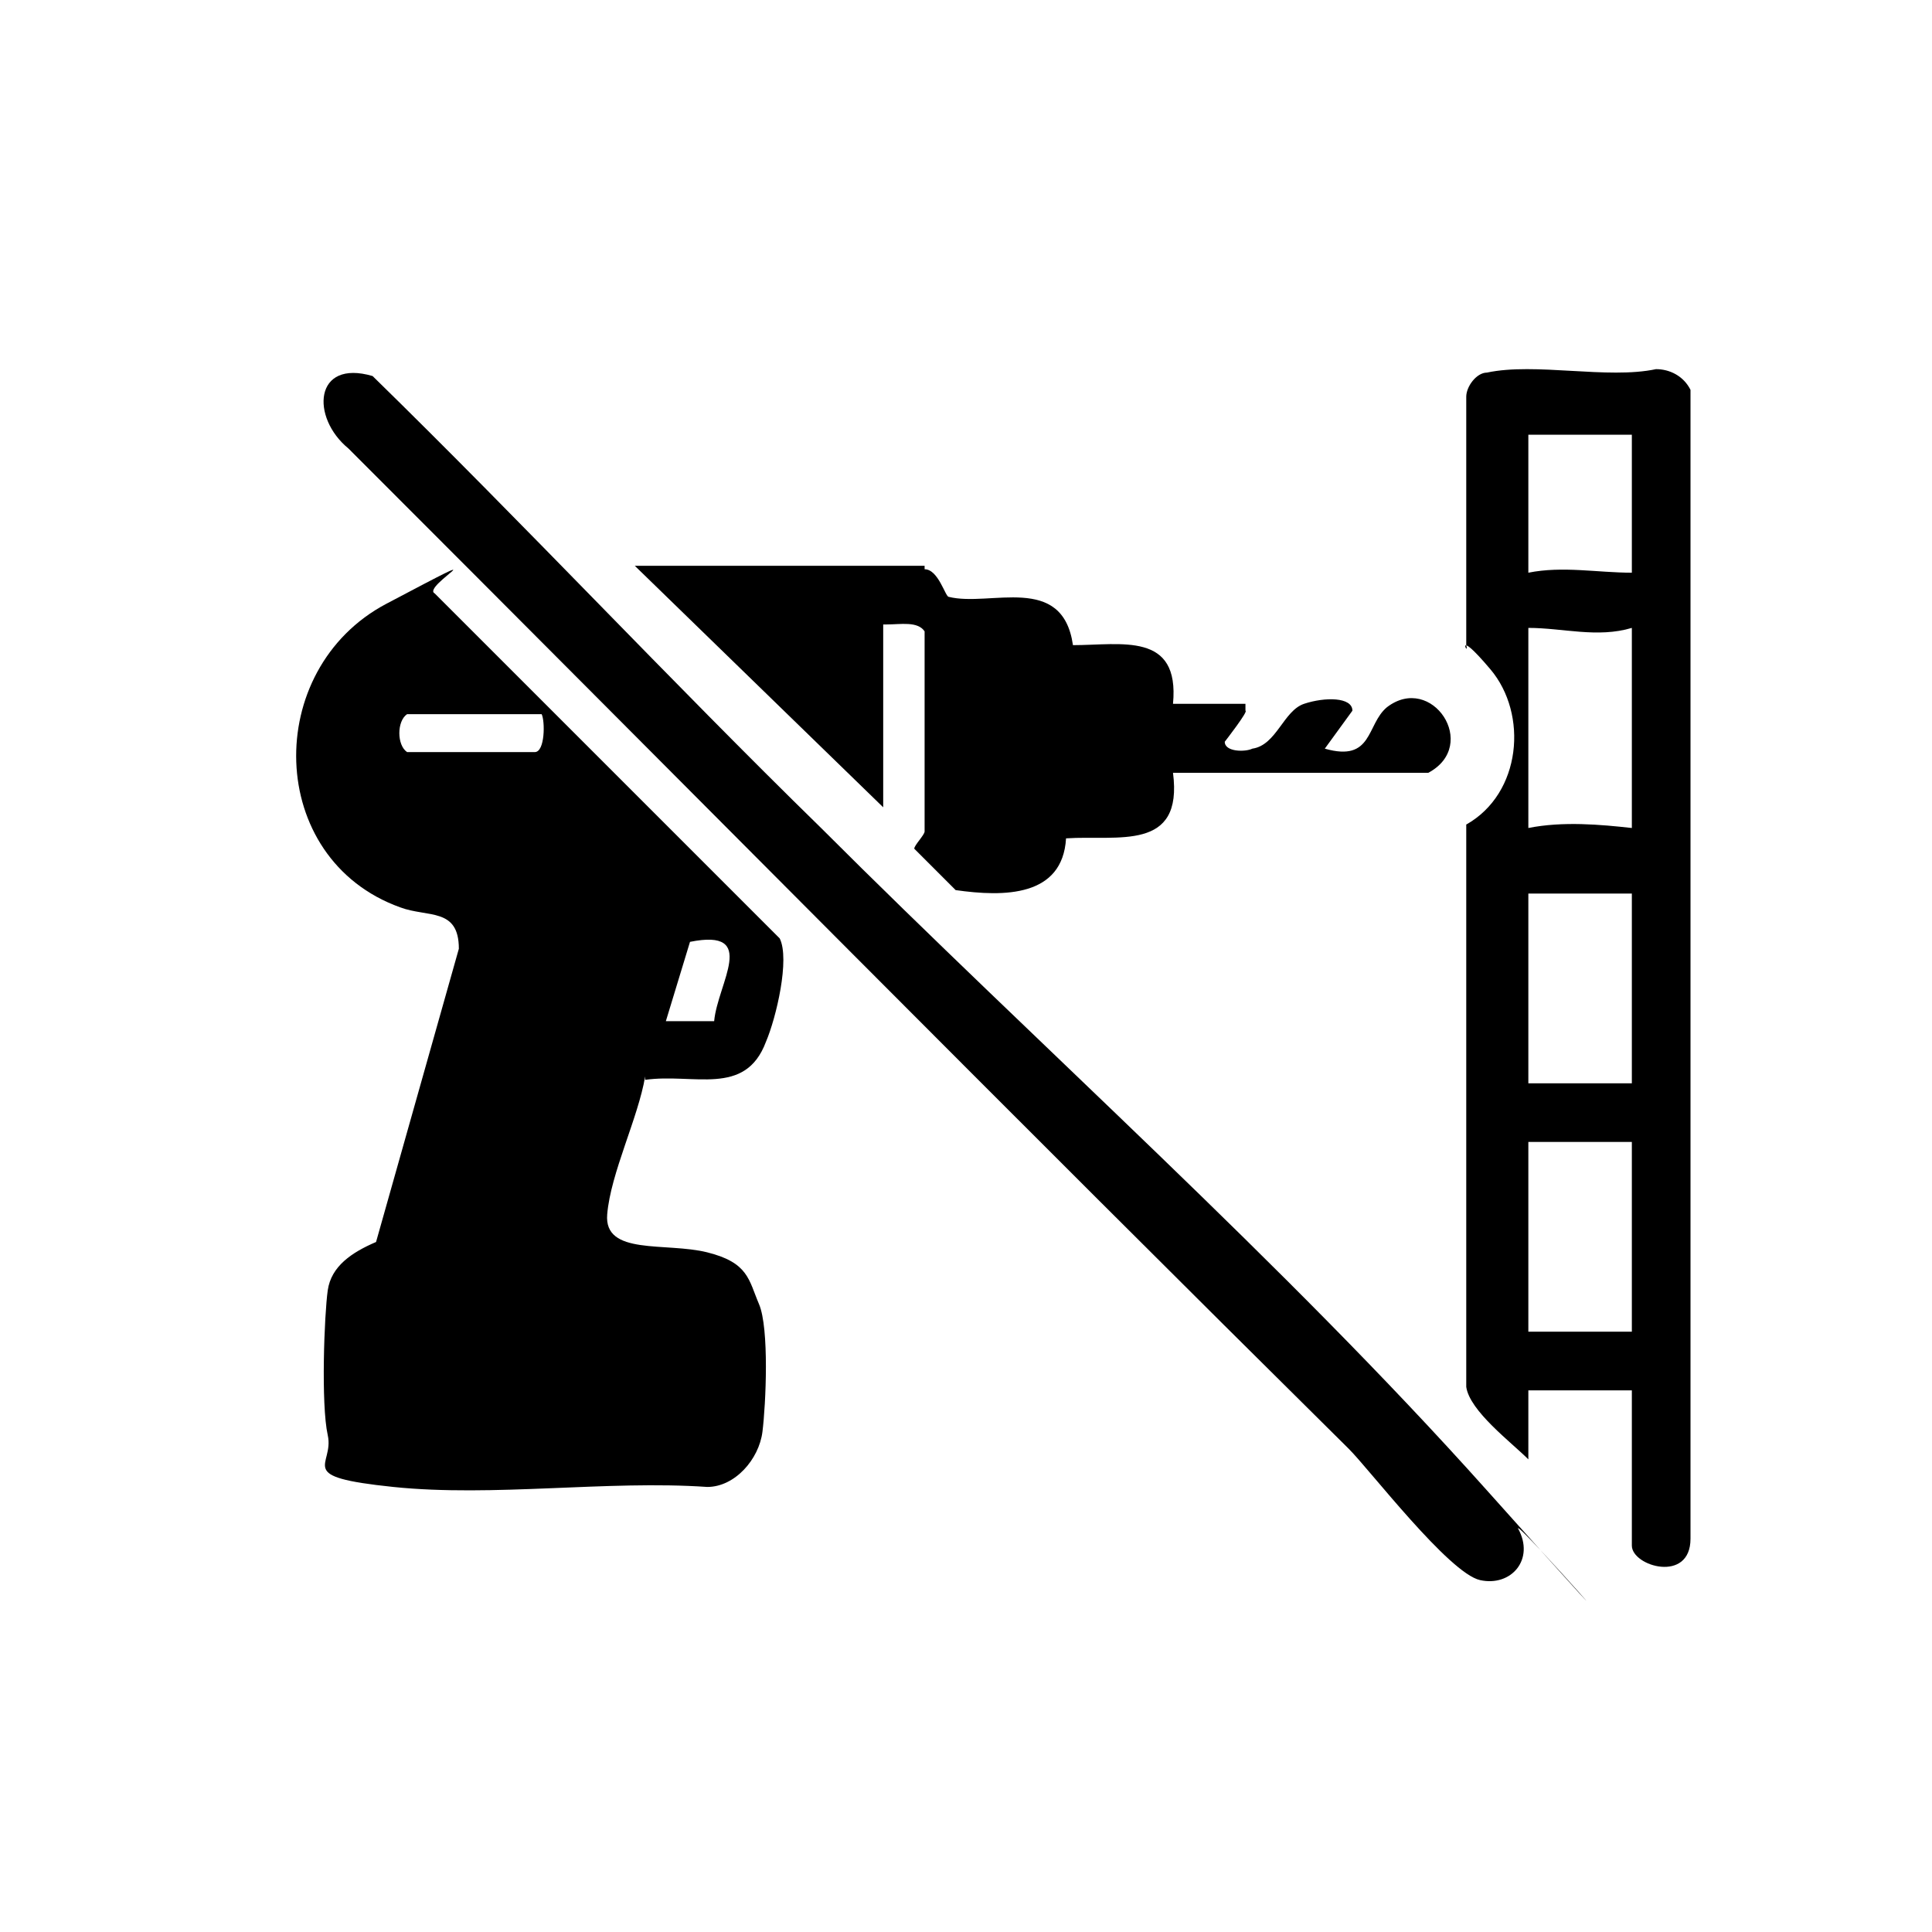
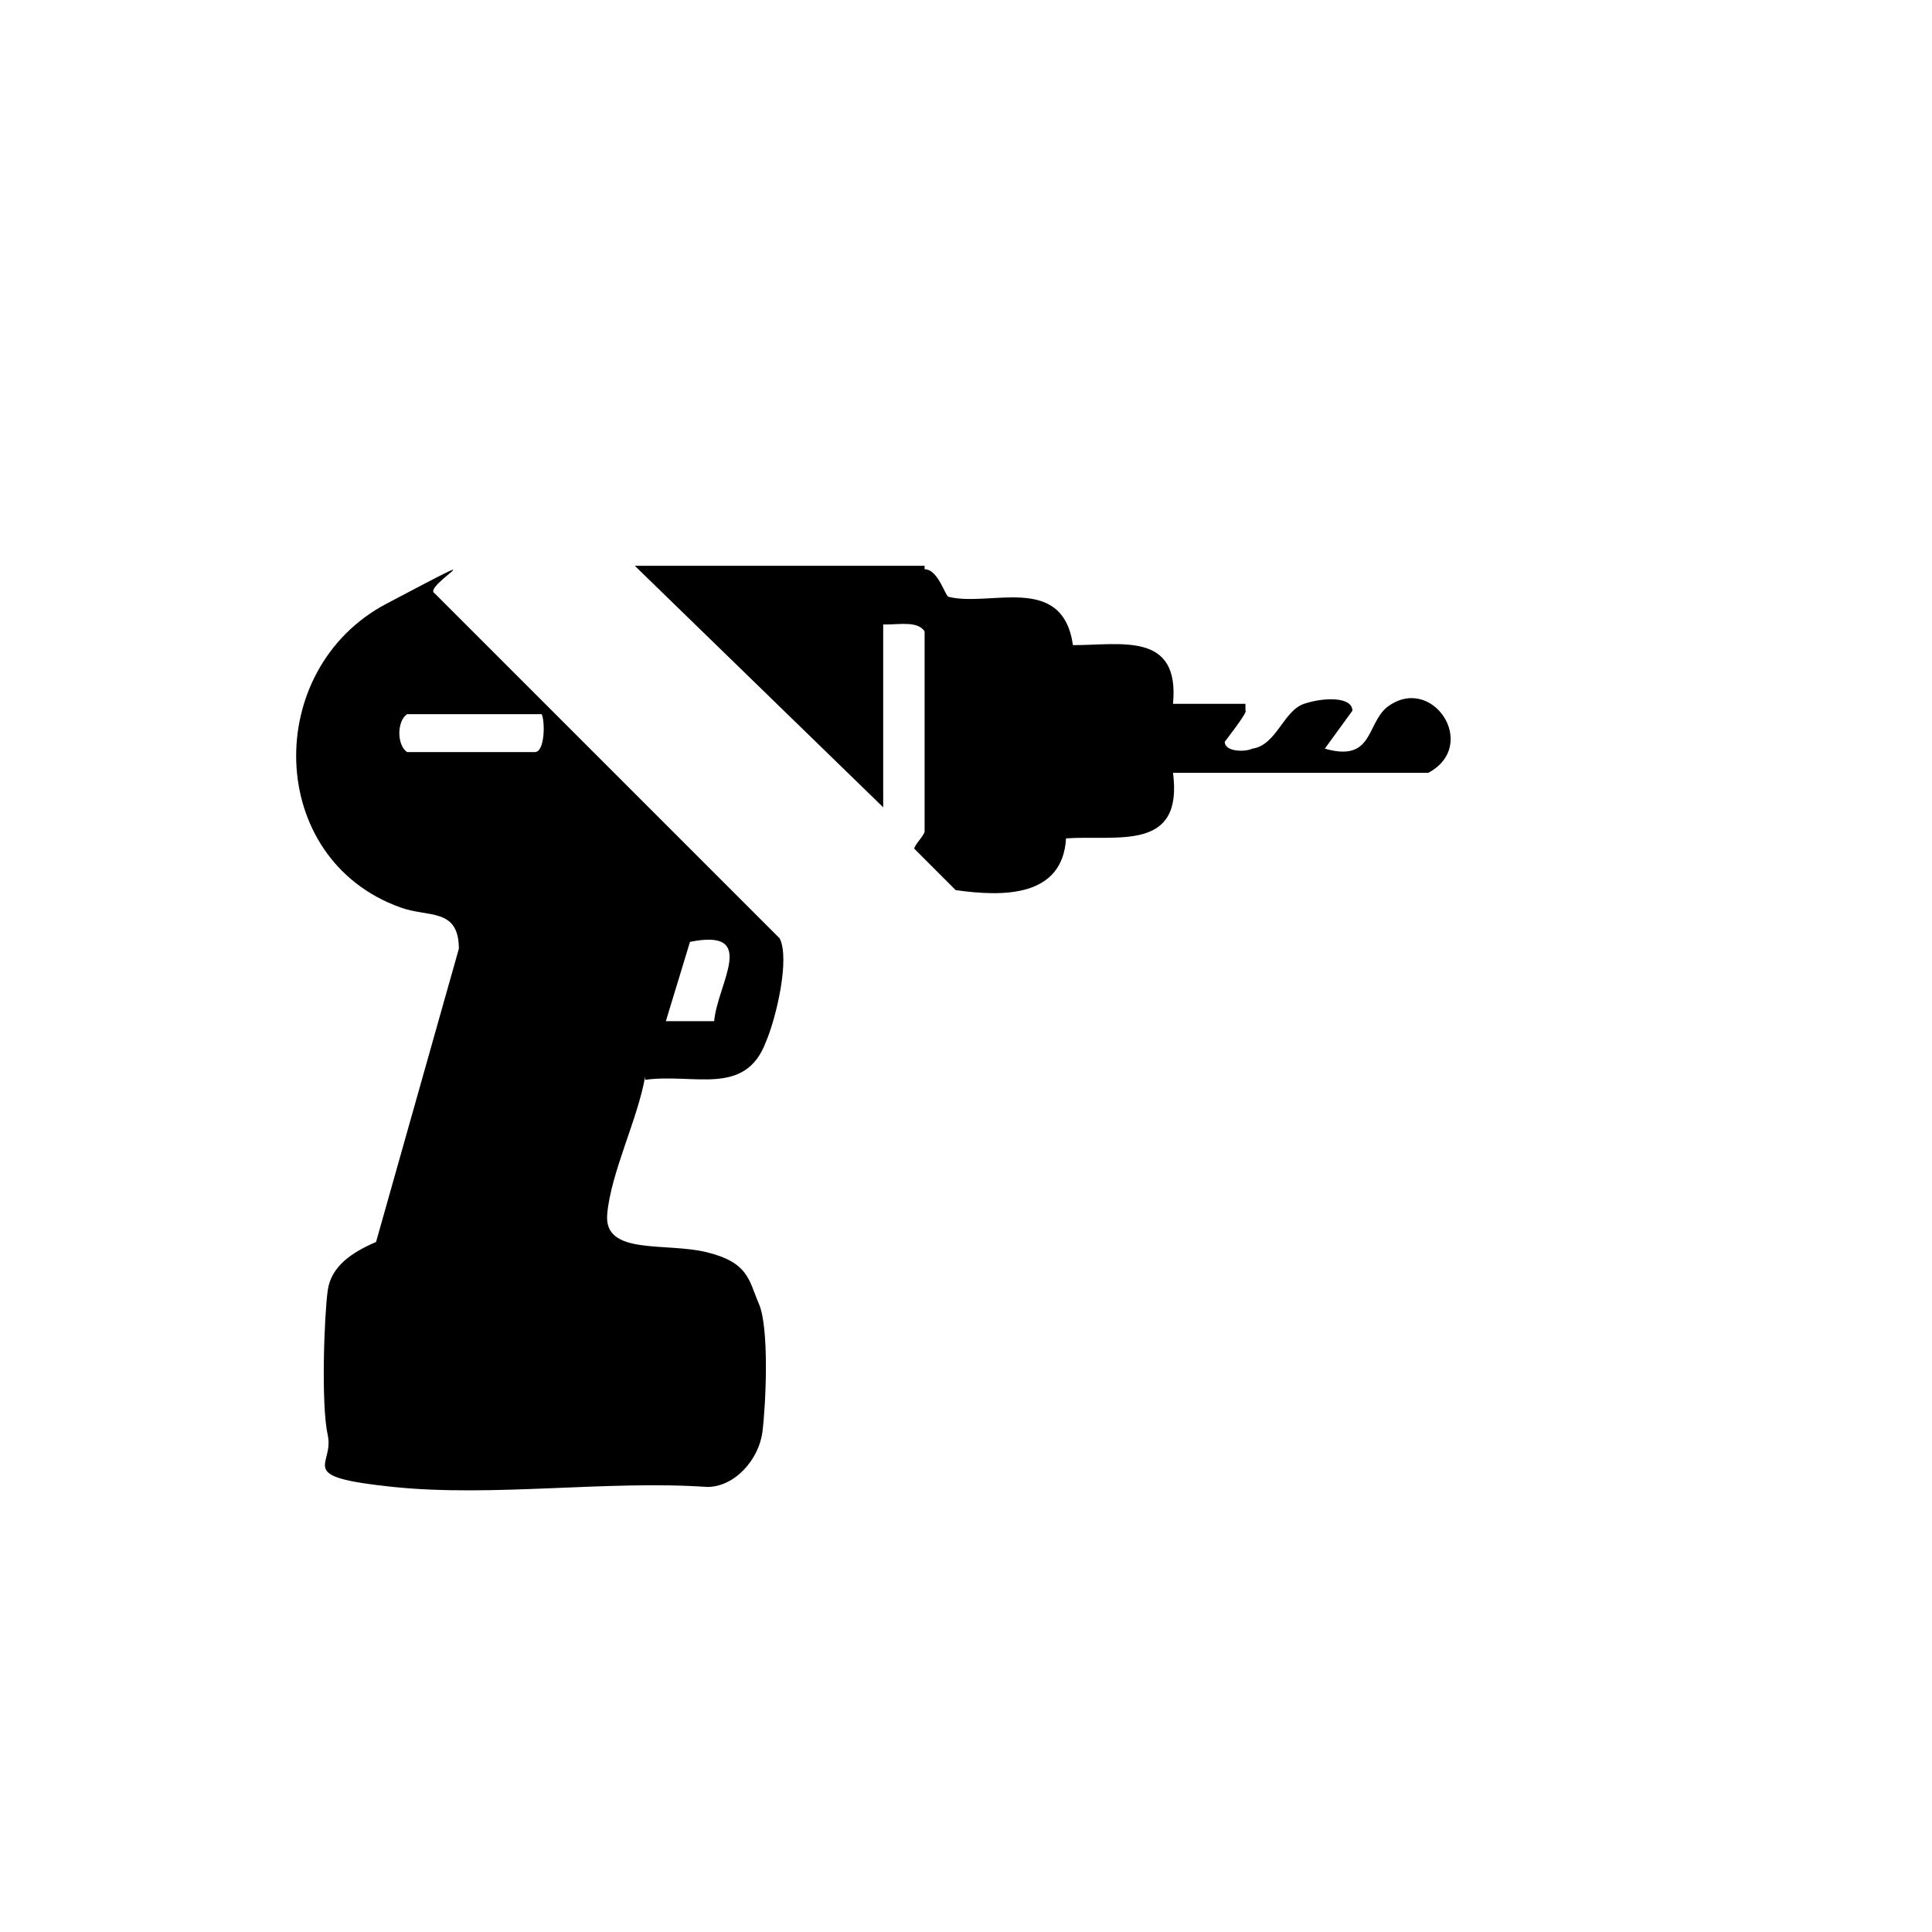
<svg xmlns="http://www.w3.org/2000/svg" viewBox="0 0 56 56" version="1.1" height="19.8mm" width="19.8mm" id="Ebene_1">
  <path d="M18.7,31.2c-.2,1.2-1,2.8-1.1,4s1.7.8,2.9,1.1,1.2.8,1.5,1.5.2,2.9.1,3.7-.8,1.6-1.6,1.6c-2.9-.2-6.2.3-9.1,0s-1.7-.6-1.9-1.5-.1-3.5,0-4.2.7-1.1,1.4-1.4l2.4-8.5c0-1.2-.9-.9-1.7-1.2-3.9-1.4-4-6.9-.4-8.8s1-.5,1.4-.3l10,10c.3.6-.1,2.3-.4,3-.6,1.6-2.1.9-3.5,1.1ZM15.7,20.7h-3.9c-.3.2-.3.9,0,1.1h3.7c.3,0,.3-.9.2-1.1ZM20.7,29.6c.1-1.1,1.3-2.7-.7-2.3l-.7,2.3h1.4Z" />
-   <path d="M47.3,40.3h-3v2c-.5-.5-1.7-1.4-1.8-2.1v-16.3c1.6-.9,1.8-3.2.7-4.5s-.6-.3-.7-.7v-7.2c0-.3.3-.7.6-.7,1.4-.3,3.5.2,4.9-.1.4,0,.8.2,1,.6v33.3c0,1.3-1.7.8-1.7.2v-4.6ZM47.3,12.6h-3v4c1-.2,2,0,3,0v-4ZM47.3,18.2c-1,.3-2,0-3,0v5.8c1-.2,2.1-.1,3,0v-5.8ZM47.3,25.9h-3v5.5h3v-5.5ZM47.3,33.1h-3v5.5h3v-5.5Z" />
-   <path d="M39.1,42c-9.7-9.6-19.3-19.3-29-29-1.1-.9-1-2.6.7-2.1,4.4,4.3,8.6,8.8,13,13.1,6.3,6.3,13.4,12.6,19.3,19.2s.9.9.9,1.1c.5.9-.2,1.7-1.1,1.5s-3.2-3.2-3.8-3.8Z" />
  <path d="M26.8,16.5c.4,0,.6.8.7.8,1.2.3,3.3-.7,3.6,1.4,1.4,0,3.1-.4,2.9,1.7h2.1v.2c.1,0-.6.9-.6.9,0,.3.6.3.8.2.7-.1.9-1.1,1.5-1.3s1.4-.2,1.4.2l-.8,1.1c1.4.4,1.2-.7,1.8-1.2,1.3-1,2.7,1.1,1.2,1.9h-7.4c.3,2.3-1.6,1.8-3.1,1.9-.1,1.7-1.8,1.7-3.2,1.5l-1.2-1.2c0-.1.3-.4.3-.5v-5.8c-.2-.3-.7-.2-1.1-.2h-.1c0,.2,0,.4,0,.5v4.8l-7.2-7h8.4Z" />
</svg>